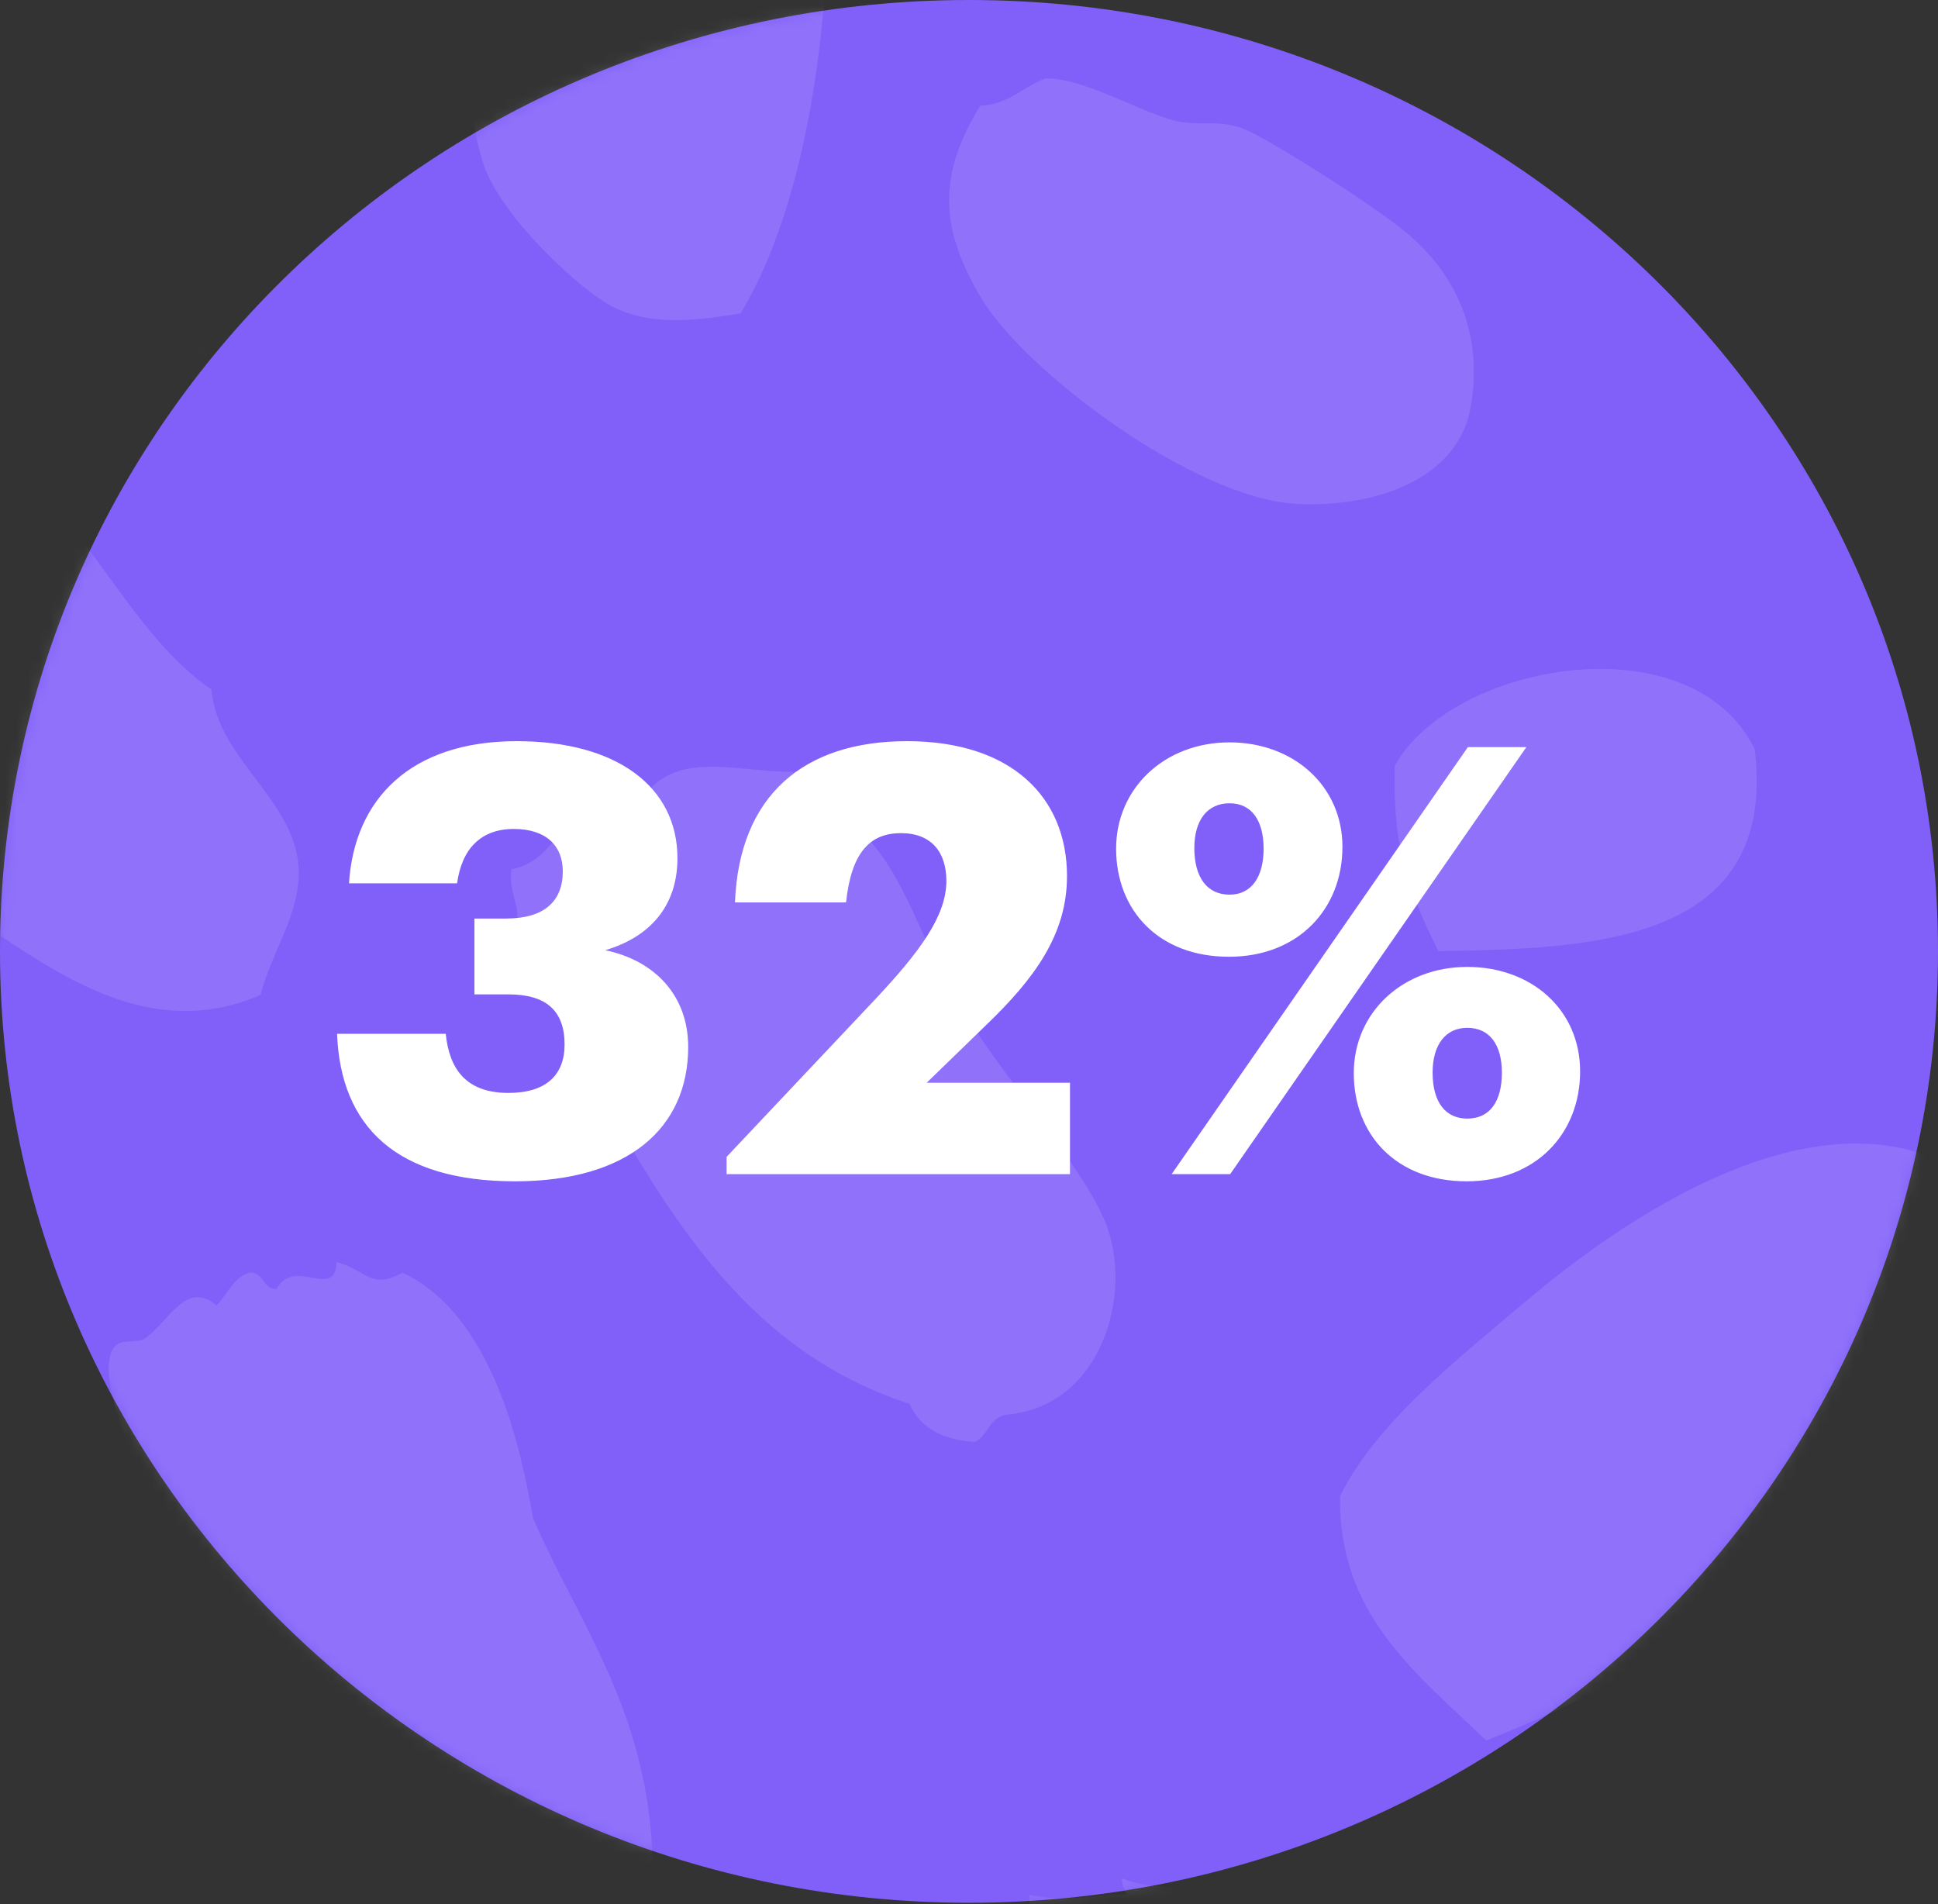
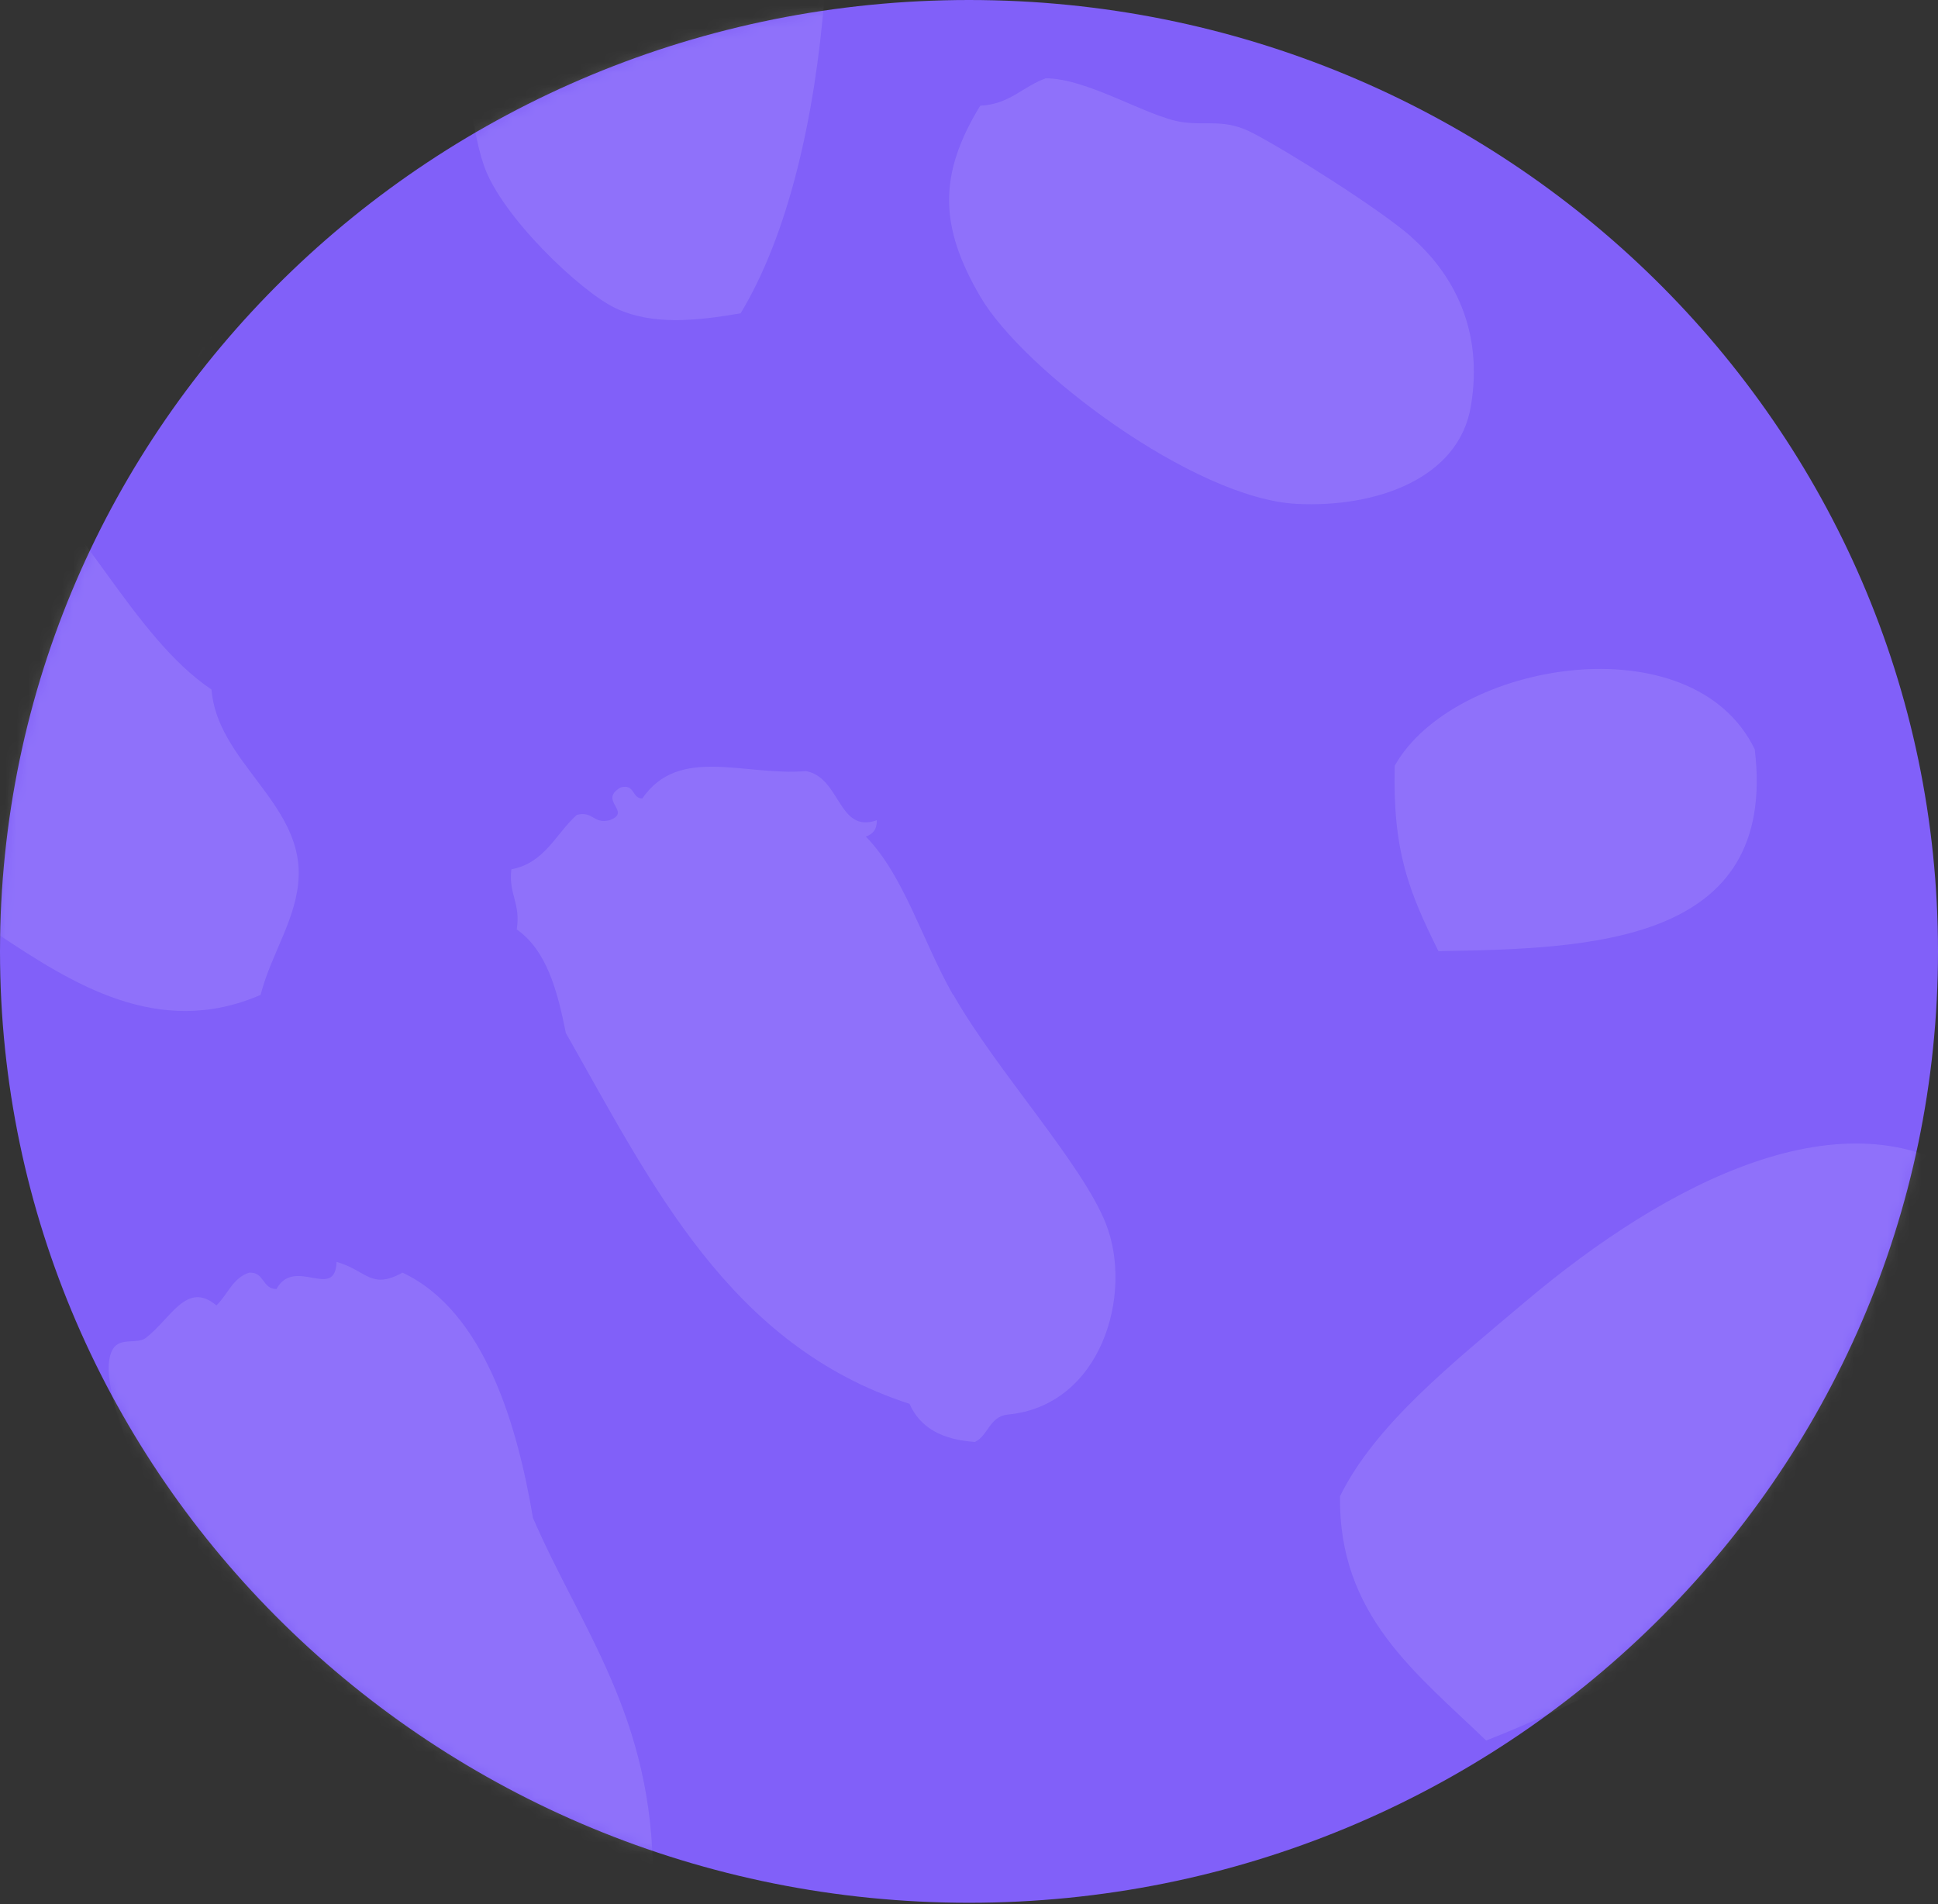
<svg xmlns="http://www.w3.org/2000/svg" width="172" height="169" viewBox="0 0 172 169" fill="none">
  <rect x="0" y="0" width="172" height="169" fill="#333333" stroke="none" />
  <path d="M86 168.864C133.496 168.864 172 131.062 172 84.432C172 37.801 133.496 0 86 0C38.504 0 0 37.801 0 84.432C0 131.062 38.504 168.864 86 168.864Z" fill="#8160F9" />
  <g opacity="0.28">
    <mask id="mask0_692_14376" style="mask-type:luminance" maskUnits="userSpaceOnUse" x="0" y="0" width="172" height="169">
      <path d="M86 168.864C133.496 168.864 172 131.062 172 84.432C172 37.801 133.496 0 86 0C38.504 0 0 37.801 0 84.432C0 131.062 38.504 168.864 86 168.864Z" fill="white" />
    </mask>
    <g mask="url(#mask0_692_14376)">
      <path fill-rule="evenodd" clip-rule="evenodd" d="M60.872 -35.626C60.768 -36.477 61.37 -38.054 59.897 -37.556C59.876 -36.933 59.274 -36.892 59.419 -36.103C55.726 -37.971 51.576 -34.796 47.322 -36.58C43.297 -34.422 43.566 -31.248 42.965 -25.936C41.989 -17.366 38.545 -8.879 40.537 0.686C41.346 4.567 41.657 11.02 42.965 14.734C44.542 19.237 51.493 25.835 54.585 27.329C57.863 28.885 61.723 28.491 65.728 27.806C74.152 13.883 75.251 -13.527 71.537 -31.746C67.325 -31.787 65.561 -36.435 60.893 -35.626" fill="white" fill-opacity="0.4" />
      <path fill-rule="evenodd" clip-rule="evenodd" d="M171.214 1.641C160.071 3.467 149.011 4.318 151.854 19.548C152.062 20.876 150.049 20.004 149.925 21C154.199 21 152.498 25.856 153.307 28.263C167.811 34.052 195.678 31.209 202.691 19.071C204.227 14.941 203.998 9.692 202.214 4.546C196.134 -4.356 182.523 -0.227 171.235 1.641" fill="white" fill-opacity="0.4" />
      <path fill-rule="evenodd" clip-rule="evenodd" d="M125.237 21.001C122.415 18.532 114.24 13.386 111.19 11.809C108.679 10.502 107.123 11.165 104.902 10.834C101.894 10.398 96.499 6.933 92.805 6.953C90.772 7.68 89.61 9.257 86.996 9.381C83.261 15.502 83.364 20.088 86.996 26.313C90.834 32.891 105.981 44.241 115.07 44.718C122.021 45.071 129.491 42.539 130.549 36.003C131.649 29.363 129.076 24.383 125.217 21.001" fill="white" fill-opacity="0.4" />
      <path fill-rule="evenodd" clip-rule="evenodd" d="M123.783 67.958C123.596 75.615 125.069 79.163 127.663 84.412C141.13 84.184 157.812 83.79 155.737 66.505C150.218 55.093 128.97 58.703 123.783 67.958Z" fill="white" fill-opacity="0.4" />
      <path fill-rule="evenodd" clip-rule="evenodd" d="M84.582 88.292C81.822 83.416 80.224 77.689 76.842 74.244C77.444 74.037 77.838 73.622 77.817 72.792C74.373 74.016 74.622 68.995 71.53 68.434C66.073 68.891 60.263 66.131 57.005 70.862C56.051 70.862 56.383 69.534 55.075 69.887C53.042 71.07 56.154 72.024 54.1 72.792C52.627 73.144 52.689 71.962 51.195 72.314C49.328 73.995 48.352 76.589 45.385 77.149C45.115 79.369 46.236 80.158 45.862 82.482C48.519 84.349 49.473 87.918 50.22 91.674C57.877 105.161 64.745 119.417 80.722 124.583C81.656 126.721 83.648 127.779 86.532 127.966C87.715 127.385 87.819 125.704 89.437 125.538C97.758 124.749 100.6 114.852 98.152 108.606C96.056 103.273 88.4 94.973 84.603 88.271" fill="white" fill-opacity="0.4" />
      <path fill-rule="evenodd" clip-rule="evenodd" d="M174.87 104.54C163.769 96.883 148.103 104.747 135.28 115.599C128.951 120.953 122.083 126.389 118.929 132.78C118.784 143.363 125.735 148.509 131.897 154.464C148.746 147.886 170.554 134.336 180.929 117.28C179.705 112.611 180.39 108.337 174.87 104.54Z" fill="white" fill-opacity="0.4" />
-       <path fill-rule="evenodd" clip-rule="evenodd" d="M105.395 167.681C103.632 167.411 101.764 167.535 99.585 166.706C99.565 167.369 99.814 167.764 100.063 168.158C96.639 168.2 94.855 168.843 91.348 168.158C91.41 169.362 91.431 170.503 90.372 170.586C88.712 168.573 87.281 172.204 84.085 171.561C84.293 175.483 79.707 174.611 79.251 177.848C80.226 182.704 81.824 184.55 83.608 188.493C87.426 197.021 91.97 204.823 96.203 211.235C97.261 212.853 97.677 214.845 98.61 216.069C100.208 218.123 102.926 219.12 104.42 220.904C106.91 223.892 108.238 227.668 111.682 229.142C114.297 230.262 123.634 231.134 126.207 230.594C129.133 229.992 134.694 225.344 135.4 221.879C136.79 215.073 133.034 209.409 131.042 205.902C123.137 191.937 116.414 176.022 105.395 167.66" fill="white" fill-opacity="0.4" />
      <path fill-rule="evenodd" clip-rule="evenodd" d="M-0.133 39.883C-3.184 37.559 -8.952 33.368 -14.181 36.501C-15.509 36.853 -15.156 35.546 -16.111 35.526C-16.941 39.219 -20.198 40.464 -23.85 41.336C-22.46 44.178 -26.402 44.593 -27.232 46.668C-27.481 51.503 -25.157 52.52 -23.352 55.86C-17.75 66.256 -9.865 76.548 -0.113 82.96C6.278 87.172 14.018 92.255 23.127 88.292C24.103 84.516 26.427 81.424 26.51 77.648C26.655 71.195 19.268 67.522 18.77 61.193C11.674 56.42 7.171 45.444 -0.113 39.904" fill="white" fill-opacity="0.4" />
      <path fill-rule="evenodd" clip-rule="evenodd" d="M35.681 112.964C32.901 114.479 32.569 112.757 29.872 111.989C29.747 115.475 26.136 111.47 24.539 114.396C23.252 114.396 23.481 112.86 22.111 112.943C20.638 113.421 20.202 114.915 19.206 115.848C16.55 113.628 15.181 117.031 12.919 118.753C12.151 119.314 10.657 118.65 10.014 119.729C8.25 122.696 13.355 132.905 14.371 135.208C18.729 145.085 25.493 163.241 33.731 170.545C39.23 175.421 45.019 174.218 50.684 173.927C53.277 171.686 54.771 168.345 57.946 166.665C57.987 152.41 51.597 144.628 47.301 134.71C45.973 126.804 43.089 116.367 35.681 112.923" fill="white" fill-opacity="0.4" />
      <path fill-rule="evenodd" clip-rule="evenodd" d="M3.124 -16.846C1.775 -16.742 2.813 -18.672 1.817 -18.879C1.505 -14.626 -3.205 -16.659 -5.674 -16.037C-12.521 -1.989 -11.733 26.003 -0.155 33.888C3.85 35.734 9.1 35.88 14.37 34.468C23.687 29.053 20.575 15.171 19.558 3.779C18.562 -7.467 18.52 -18.547 3.124 -16.846Z" fill="white" fill-opacity="0.4" />
      <path fill-rule="evenodd" clip-rule="evenodd" d="M8.086 186.066C8.003 184.509 6.696 182.912 5.658 180.256C3.811 175.483 0.906 167.681 -2.082 163.303C-8.244 154.318 -16.814 150.729 -26.276 155.065C-27.127 157.597 -29.492 158.614 -32.086 159.423C-34.202 164.631 -31.526 166.893 -30.633 171.52C-29.451 177.641 -27.023 183.015 -23.371 188.95C-18.64 196.669 -12.062 203.247 -2.082 202.5C0.471 200.549 3.707 199.263 6.633 197.665C5.907 193.805 8.314 189.967 8.086 186.045" fill="white" fill-opacity="0.4" />
-       <path fill-rule="evenodd" clip-rule="evenodd" d="M197.219 146.89C195.621 146.848 194.417 145.811 192.571 144.898C192.052 145.333 191.512 145.769 190.952 146.184C187.694 143.694 184.271 145.188 179.042 143.86C178.938 142.926 177.755 142.843 178.357 141.349C176.51 140.851 176.905 143.196 175.68 143.487C170.223 143.507 165.326 147.118 165.285 153.529C165.285 154.795 166.343 156.165 166.301 157.534C166.073 163.137 162.919 170.129 163.77 175.753C164.289 179.218 167.712 180.878 165.741 184.26C170.182 188.078 175.639 187.269 183.378 187.704C183.42 184.426 185.827 183.845 187.653 184.301C187.84 182.704 188.006 181.085 188.192 179.488C190.309 180.131 190.724 178.637 192.197 178.471C193.525 174.342 191.658 170.441 192.903 167.826C194.085 167.764 192.384 169.984 194.189 169.445C194.251 168.241 194.666 167.473 195.413 167.141C196.368 167.39 197.136 171.499 198.132 168.905C193.691 162.307 200.684 155.376 197.198 146.89" fill="white" fill-opacity="0.4" />
    </g>
  </g>
-   <path d="M45.708 104.837C35.161 104.837 30.232 99.961 29.914 91.746H39.56C39.878 94.873 41.362 96.993 45.125 96.993C48.464 96.993 50.107 95.403 50.107 92.7C50.107 89.732 48.517 88.248 45.125 88.248H42.104V81.517H44.913C48.305 81.517 49.948 79.98 49.948 77.33C49.948 75.051 48.464 73.567 45.602 73.567C42.687 73.567 40.991 75.316 40.567 78.39H30.974C31.451 70.917 36.433 65.776 45.867 65.776C54.771 65.776 60.124 69.857 60.124 76.164C60.124 80.404 57.686 83.16 53.711 84.326C58.057 85.227 61.078 88.301 61.078 92.912C61.078 100.12 55.725 104.837 45.708 104.837ZM64.488 104.201V102.664L77.738 88.619C81.501 84.591 83.992 81.358 83.992 78.178C83.992 75.634 82.667 73.938 79.964 73.938C77.261 73.938 75.565 75.581 75.088 80.086H65.23C65.601 70.599 71.325 65.776 80.494 65.776C89.769 65.776 94.698 70.758 94.698 77.754C94.698 82.948 91.783 86.87 87.543 90.951L82.243 96.092H94.963V104.201H64.488ZM109.126 79.397C111.087 79.397 112.147 77.807 112.147 75.316C112.147 72.825 111.087 71.288 109.126 71.288C107.165 71.288 105.999 72.772 105.999 75.263C105.999 77.913 107.165 79.397 109.126 79.397ZM109.073 84.909C102.819 84.909 99.056 80.775 99.056 75.316C99.056 69.963 103.349 65.882 109.126 65.882C114.797 65.882 119.143 69.751 119.143 75.157C119.143 80.669 115.221 84.909 109.073 84.909ZM103.985 104.201L130.273 66.306H135.467L109.179 104.201H103.985ZM130.22 99.272C132.234 99.272 133.294 97.735 133.294 95.191C133.294 92.753 132.234 91.216 130.22 91.216C128.312 91.216 127.146 92.7 127.146 95.191C127.146 97.841 128.312 99.272 130.22 99.272ZM130.167 104.837C123.913 104.837 120.15 100.703 120.15 95.244C120.15 89.838 124.496 85.81 130.22 85.81C135.944 85.81 140.237 89.626 140.237 95.085C140.237 100.597 136.315 104.837 130.167 104.837Z" fill="white" />
</svg>